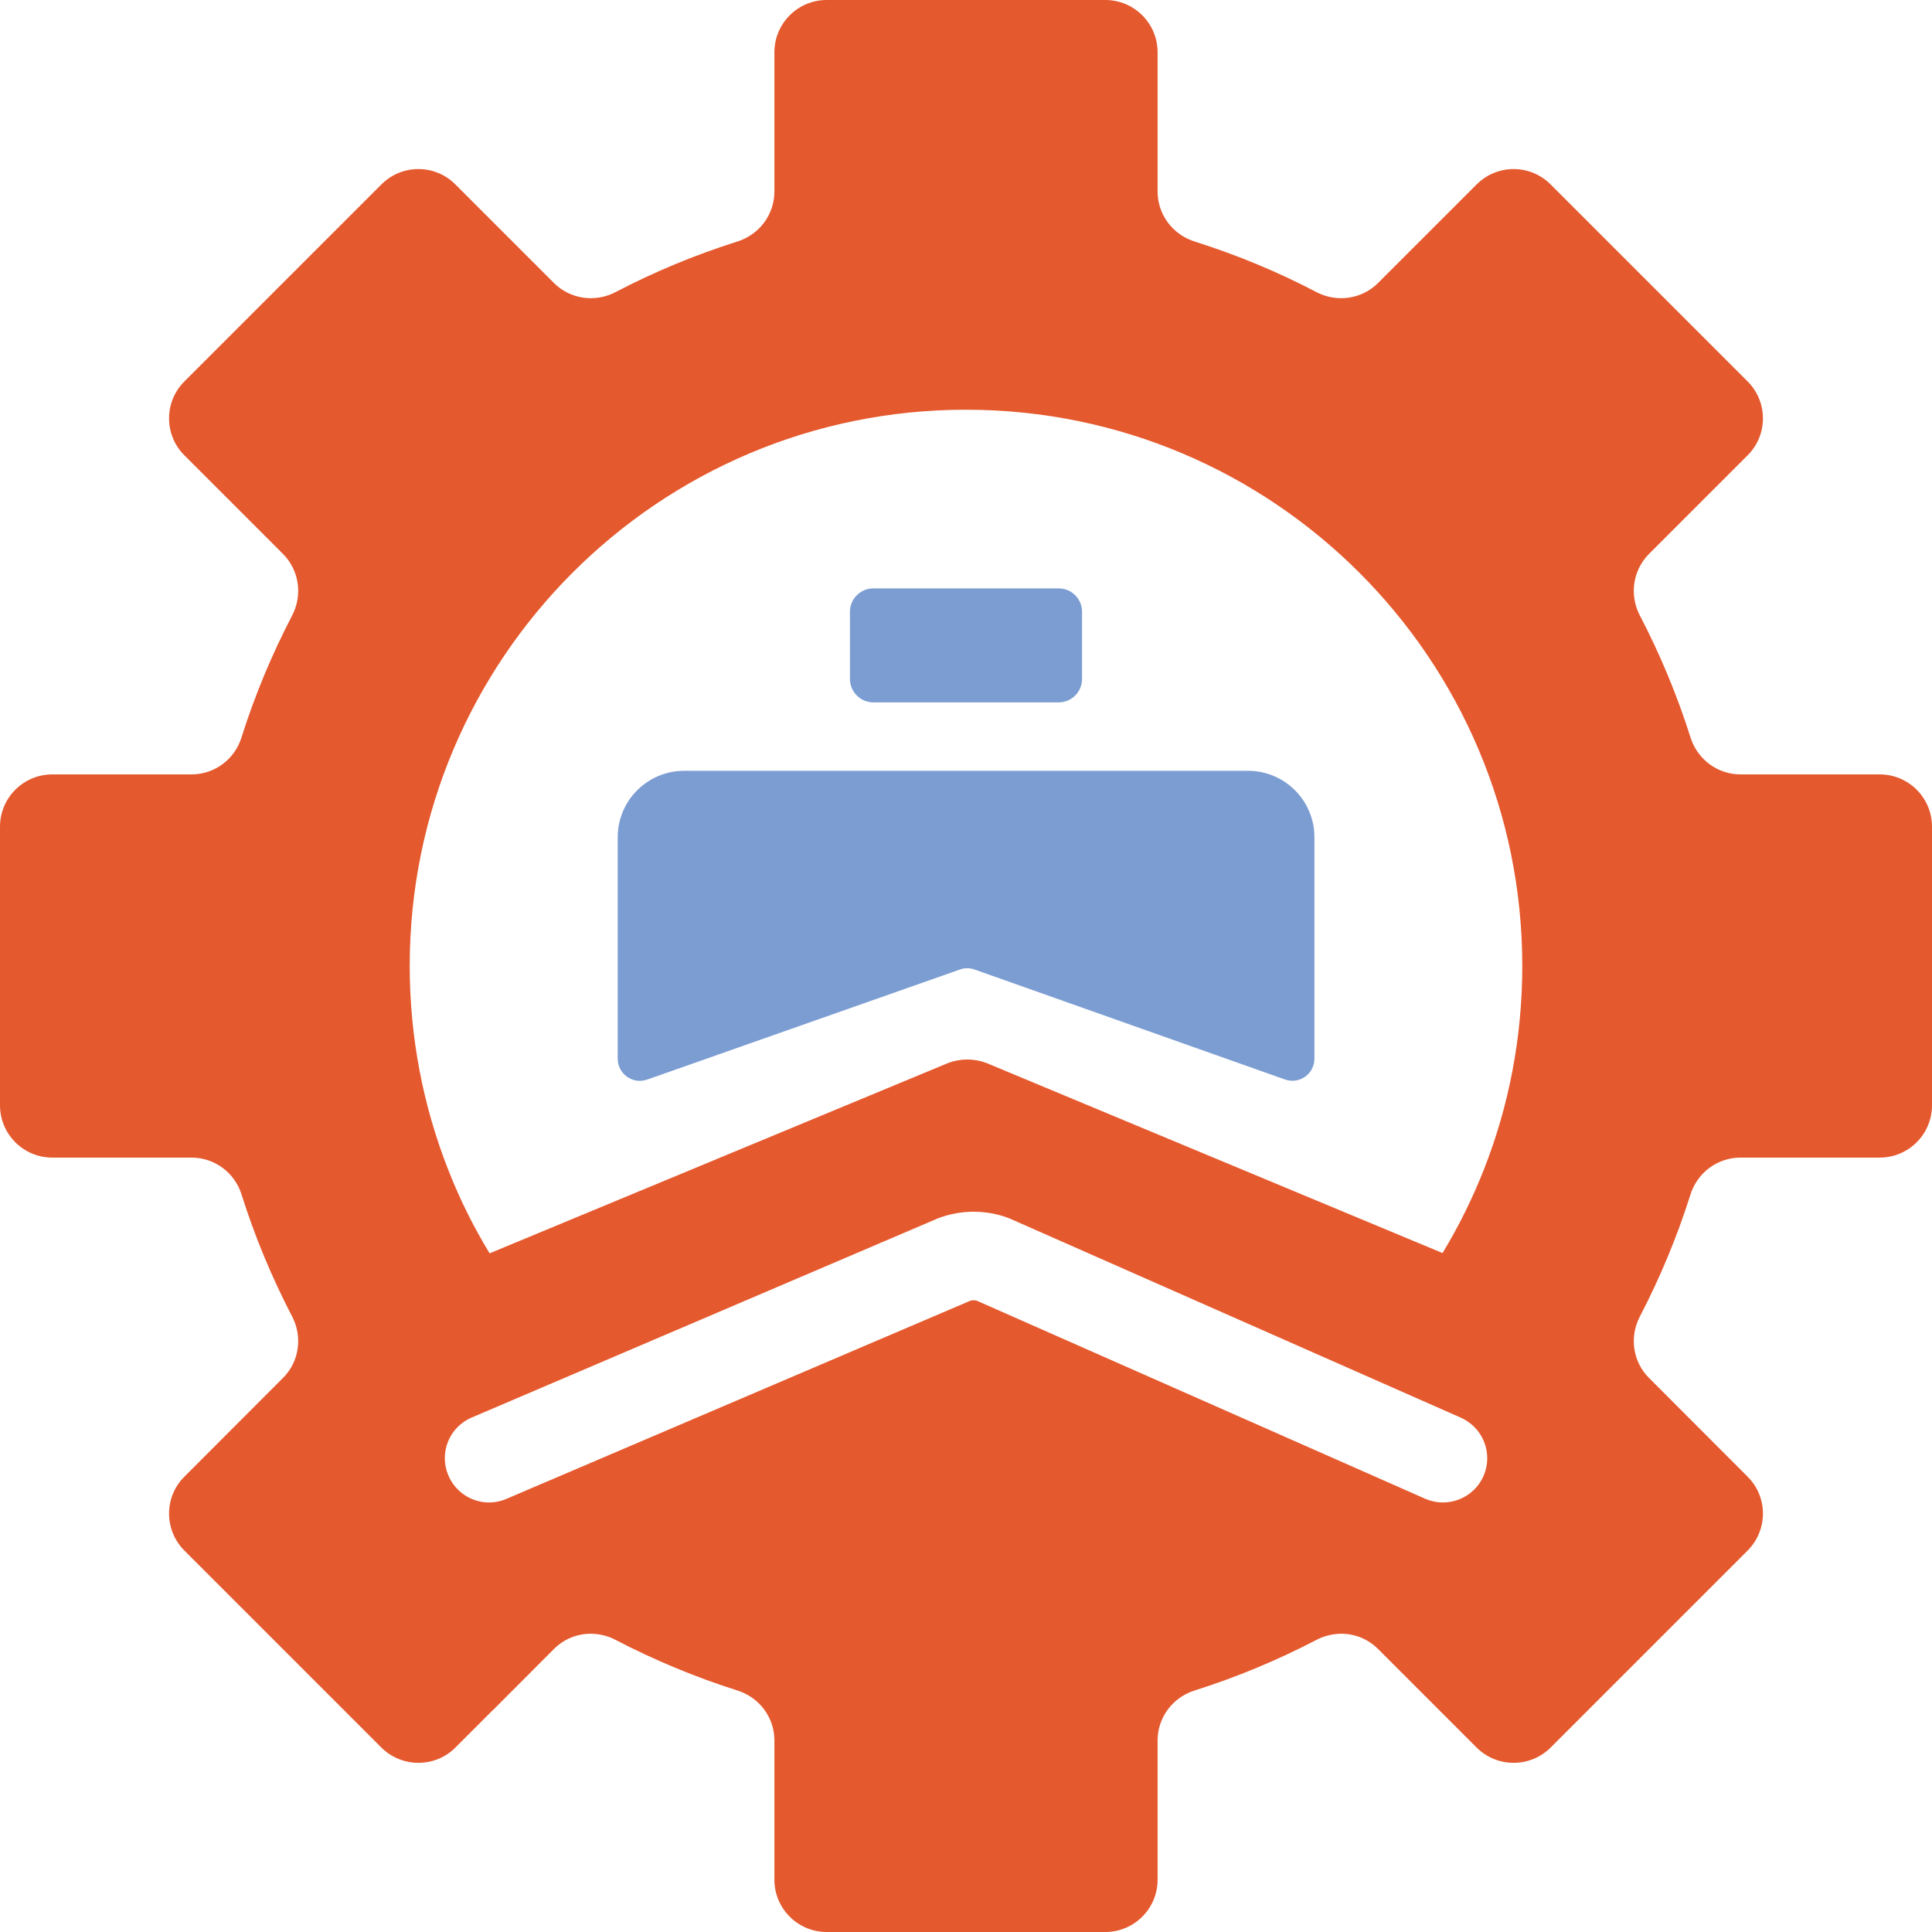
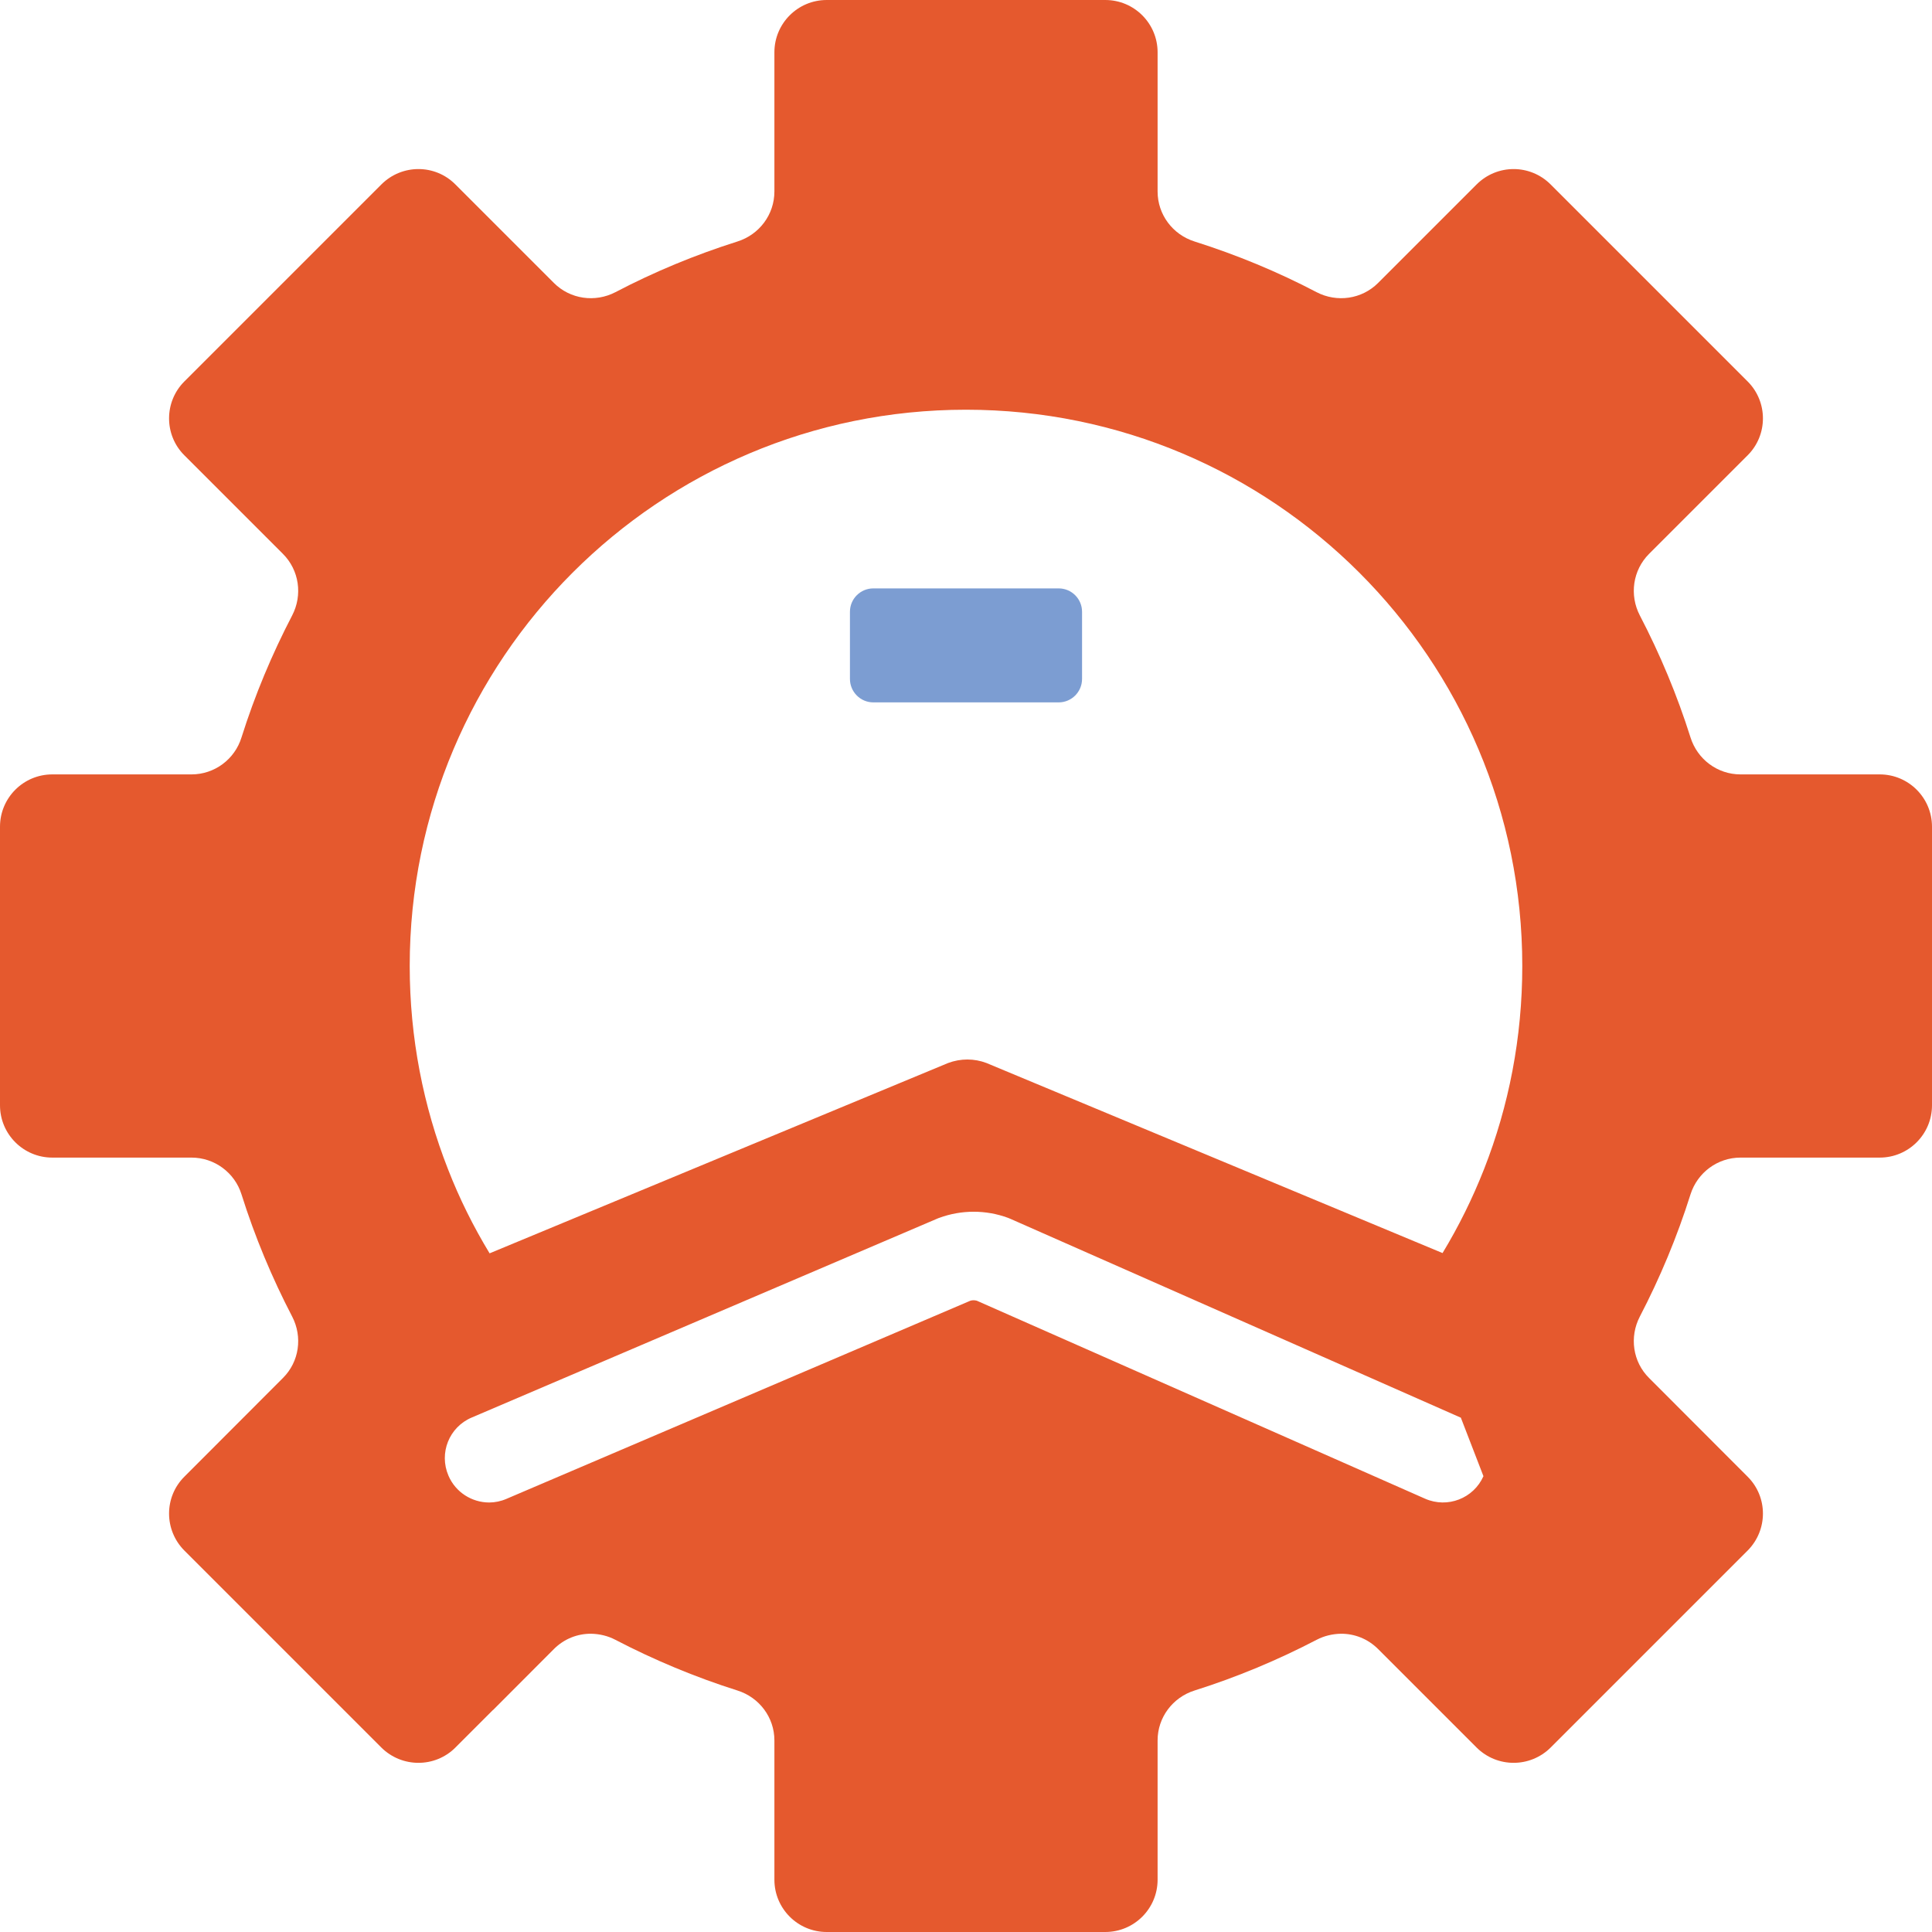
<svg xmlns="http://www.w3.org/2000/svg" width="29" height="29" viewBox="0 0 29 29" fill="none">
-   <path d="M19.286 16.203L14.629 14.553C14.558 14.527 14.479 14.527 14.408 14.553L9.714 16.205C9.498 16.281 9.272 16.12 9.272 15.891V12.567C9.272 12.017 9.719 11.57 10.27 11.57H18.733C19.284 11.57 19.73 12.017 19.73 12.567V15.891C19.73 16.12 19.503 16.281 19.288 16.203H19.286Z" fill="#7C9DD2" />
  <path d="M15.891 8.832H13.109C12.915 8.832 12.758 8.989 12.758 9.183V10.191C12.758 10.385 12.915 10.543 13.109 10.543H15.891C16.085 10.543 16.242 10.385 16.242 10.191V9.183C16.242 8.989 16.085 8.832 15.891 8.832Z" fill="#7C9DD2" />
-   <path d="M28.215 11.624H26.125C25.781 11.624 25.479 11.399 25.375 11.069C25.174 10.432 24.918 9.821 24.614 9.237C24.456 8.932 24.508 8.559 24.753 8.314L26.232 6.835C26.539 6.53 26.539 6.031 26.232 5.725L23.275 2.768C22.967 2.461 22.473 2.461 22.165 2.768L20.686 4.247C20.441 4.492 20.068 4.544 19.763 4.386C19.179 4.08 18.566 3.826 17.931 3.625C17.601 3.521 17.376 3.219 17.376 2.875V0.785C17.376 0.351 17.024 0 16.591 0H12.409C11.976 0 11.624 0.351 11.624 0.785V2.875C11.624 3.219 11.399 3.521 11.069 3.625C10.434 3.826 9.821 4.08 9.237 4.386C8.932 4.544 8.559 4.492 8.314 4.247L6.835 2.768C6.53 2.461 6.033 2.461 5.725 2.768L2.768 5.725C2.461 6.031 2.461 6.53 2.768 6.835L4.247 8.314C4.492 8.559 4.544 8.932 4.386 9.237C4.082 9.821 3.826 10.432 3.625 11.069C3.523 11.399 3.219 11.624 2.875 11.624H0.785C0.351 11.624 0 11.976 0 12.409V16.591C0 17.024 0.351 17.376 0.785 17.376H2.875C3.219 17.376 3.523 17.601 3.625 17.928C3.826 18.566 4.082 19.179 4.386 19.763C4.544 20.068 4.492 20.441 4.247 20.684L2.768 22.165C2.461 22.47 2.461 22.967 2.768 23.275L5.725 26.232C6.033 26.537 6.53 26.537 6.835 26.232L7.399 25.668H7.401L8.314 24.753C8.468 24.599 8.669 24.521 8.875 24.523C8.999 24.526 9.123 24.554 9.237 24.614C9.821 24.918 10.434 25.174 11.069 25.375C11.399 25.479 11.624 25.781 11.624 26.123V28.215C11.624 28.649 11.976 29 12.409 29H16.591C17.024 29 17.376 28.649 17.376 28.215V26.123C17.376 25.781 17.601 25.479 17.931 25.375C18.568 25.174 19.179 24.918 19.763 24.614C19.878 24.554 20.001 24.526 20.125 24.523C20.331 24.521 20.532 24.599 20.686 24.753L22.165 26.232C22.473 26.537 22.967 26.537 23.275 26.232L26.232 23.275C26.539 22.967 26.539 22.47 26.232 22.165L24.753 20.684C24.508 20.441 24.456 20.068 24.614 19.763C24.918 19.179 25.174 18.566 25.375 17.928C25.479 17.601 25.781 17.376 26.125 17.376H28.215C28.649 17.376 29 17.024 29 16.591V12.409C29 11.976 28.649 11.624 28.215 11.624ZM22.267 22.158C22.119 22.492 21.727 22.644 21.391 22.496L14.662 19.524C14.629 19.515 14.597 19.515 14.566 19.524L7.603 22.498C7.518 22.535 7.429 22.553 7.343 22.553C7.085 22.553 6.838 22.401 6.731 22.149C6.586 21.811 6.742 21.421 7.08 21.278L14.083 18.286L14.1 18.28C14.432 18.158 14.798 18.158 15.13 18.28L15.171 18.297L21.928 21.28C22.264 21.43 22.416 21.822 22.267 22.158ZM22.277 17.547C22.104 17.987 21.896 18.408 21.653 18.809L14.807 15.956C14.623 15.886 14.419 15.886 14.232 15.956L7.349 18.813C7.106 18.412 6.896 17.991 6.725 17.551C6.354 16.606 6.15 15.576 6.15 14.499C6.15 9.888 9.888 6.15 14.499 6.15C19.11 6.15 22.85 9.888 22.85 14.499C22.85 15.574 22.648 16.602 22.277 17.547Z" fill="#E5592E" />
+   <path d="M28.215 11.624H26.125C25.781 11.624 25.479 11.399 25.375 11.069C25.174 10.432 24.918 9.821 24.614 9.237C24.456 8.932 24.508 8.559 24.753 8.314L26.232 6.835C26.539 6.53 26.539 6.031 26.232 5.725L23.275 2.768C22.967 2.461 22.473 2.461 22.165 2.768L20.686 4.247C20.441 4.492 20.068 4.544 19.763 4.386C19.179 4.08 18.566 3.826 17.931 3.625C17.601 3.521 17.376 3.219 17.376 2.875V0.785C17.376 0.351 17.024 0 16.591 0H12.409C11.976 0 11.624 0.351 11.624 0.785V2.875C11.624 3.219 11.399 3.521 11.069 3.625C10.434 3.826 9.821 4.08 9.237 4.386C8.932 4.544 8.559 4.492 8.314 4.247L6.835 2.768C6.53 2.461 6.033 2.461 5.725 2.768L2.768 5.725C2.461 6.031 2.461 6.53 2.768 6.835L4.247 8.314C4.492 8.559 4.544 8.932 4.386 9.237C4.082 9.821 3.826 10.432 3.625 11.069C3.523 11.399 3.219 11.624 2.875 11.624H0.785C0.351 11.624 0 11.976 0 12.409V16.591C0 17.024 0.351 17.376 0.785 17.376H2.875C3.219 17.376 3.523 17.601 3.625 17.928C3.826 18.566 4.082 19.179 4.386 19.763C4.544 20.068 4.492 20.441 4.247 20.684L2.768 22.165C2.461 22.47 2.461 22.967 2.768 23.275L5.725 26.232C6.033 26.537 6.53 26.537 6.835 26.232L7.399 25.668H7.401L8.314 24.753C8.468 24.599 8.669 24.521 8.875 24.523C8.999 24.526 9.123 24.554 9.237 24.614C9.821 24.918 10.434 25.174 11.069 25.375C11.399 25.479 11.624 25.781 11.624 26.123V28.215C11.624 28.649 11.976 29 12.409 29H16.591C17.024 29 17.376 28.649 17.376 28.215V26.123C17.376 25.781 17.601 25.479 17.931 25.375C18.568 25.174 19.179 24.918 19.763 24.614C19.878 24.554 20.001 24.526 20.125 24.523C20.331 24.521 20.532 24.599 20.686 24.753L22.165 26.232C22.473 26.537 22.967 26.537 23.275 26.232L26.232 23.275C26.539 22.967 26.539 22.47 26.232 22.165L24.753 20.684C24.508 20.441 24.456 20.068 24.614 19.763C24.918 19.179 25.174 18.566 25.375 17.928C25.479 17.601 25.781 17.376 26.125 17.376H28.215C28.649 17.376 29 17.024 29 16.591V12.409C29 11.976 28.649 11.624 28.215 11.624ZM22.267 22.158C22.119 22.492 21.727 22.644 21.391 22.496L14.662 19.524C14.629 19.515 14.597 19.515 14.566 19.524L7.603 22.498C7.518 22.535 7.429 22.553 7.343 22.553C7.085 22.553 6.838 22.401 6.731 22.149C6.586 21.811 6.742 21.421 7.08 21.278L14.083 18.286L14.1 18.28C14.432 18.158 14.798 18.158 15.13 18.28L15.171 18.297L21.928 21.28ZM22.277 17.547C22.104 17.987 21.896 18.408 21.653 18.809L14.807 15.956C14.623 15.886 14.419 15.886 14.232 15.956L7.349 18.813C7.106 18.412 6.896 17.991 6.725 17.551C6.354 16.606 6.15 15.576 6.15 14.499C6.15 9.888 9.888 6.15 14.499 6.15C19.11 6.15 22.85 9.888 22.85 14.499C22.85 15.574 22.648 16.602 22.277 17.547Z" fill="#E5592E" />
</svg>